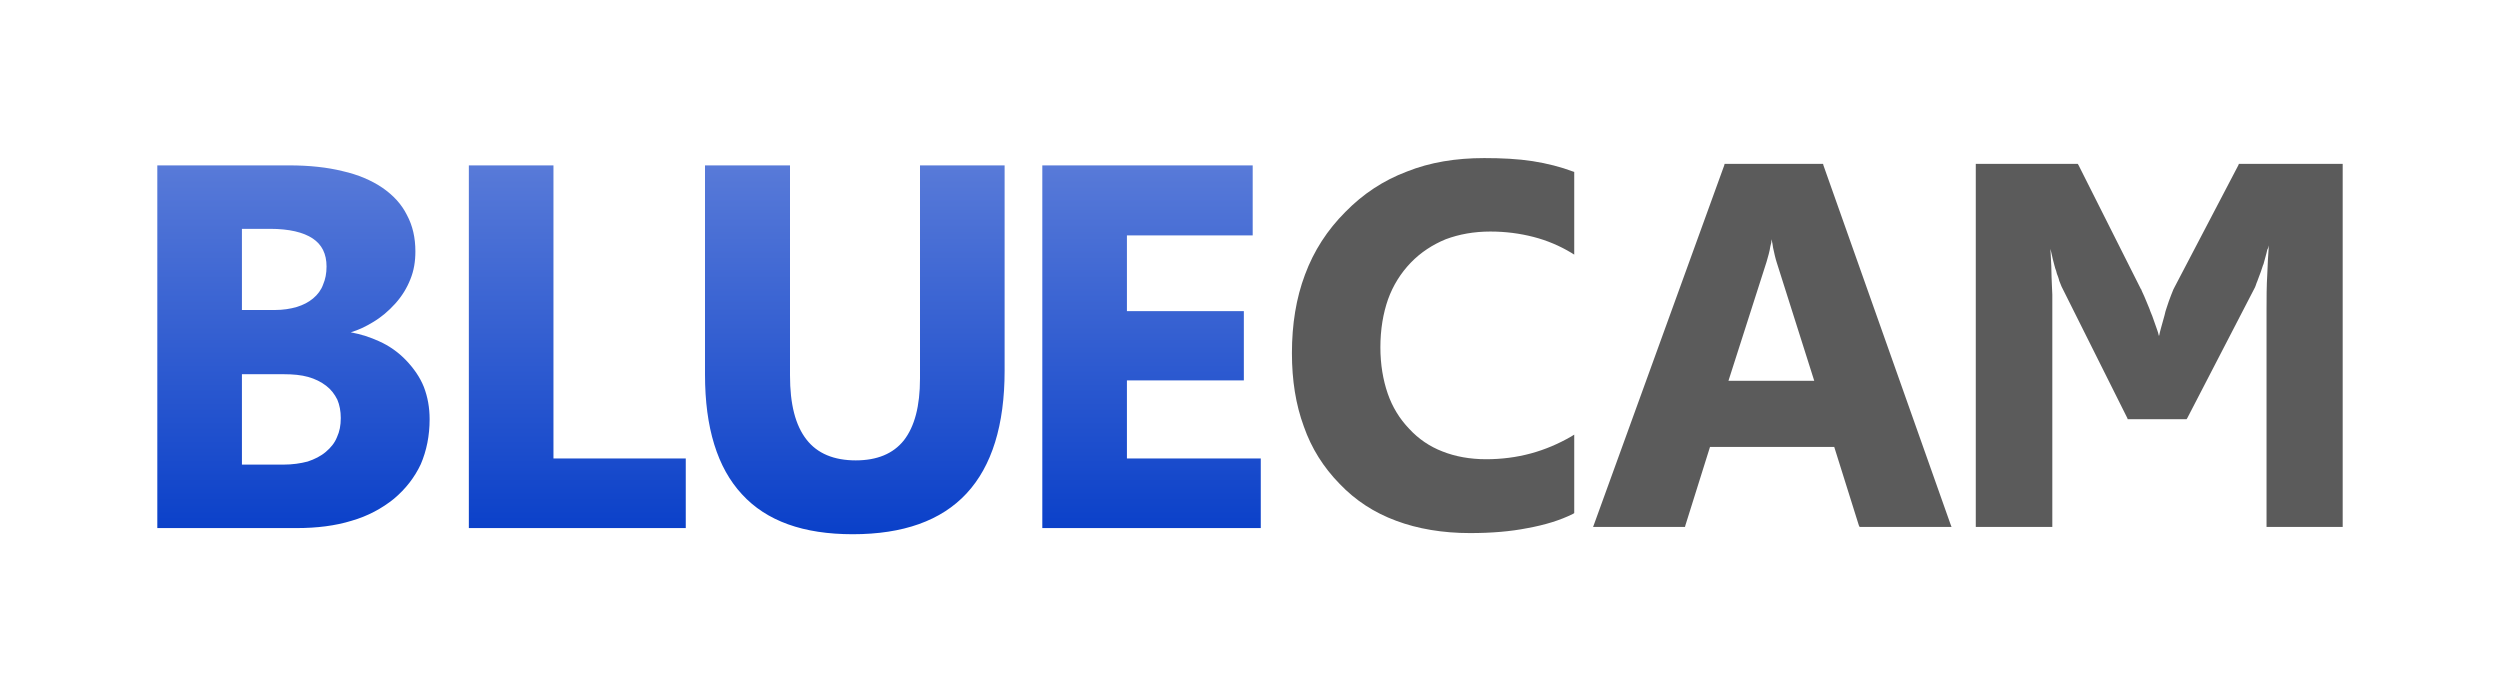
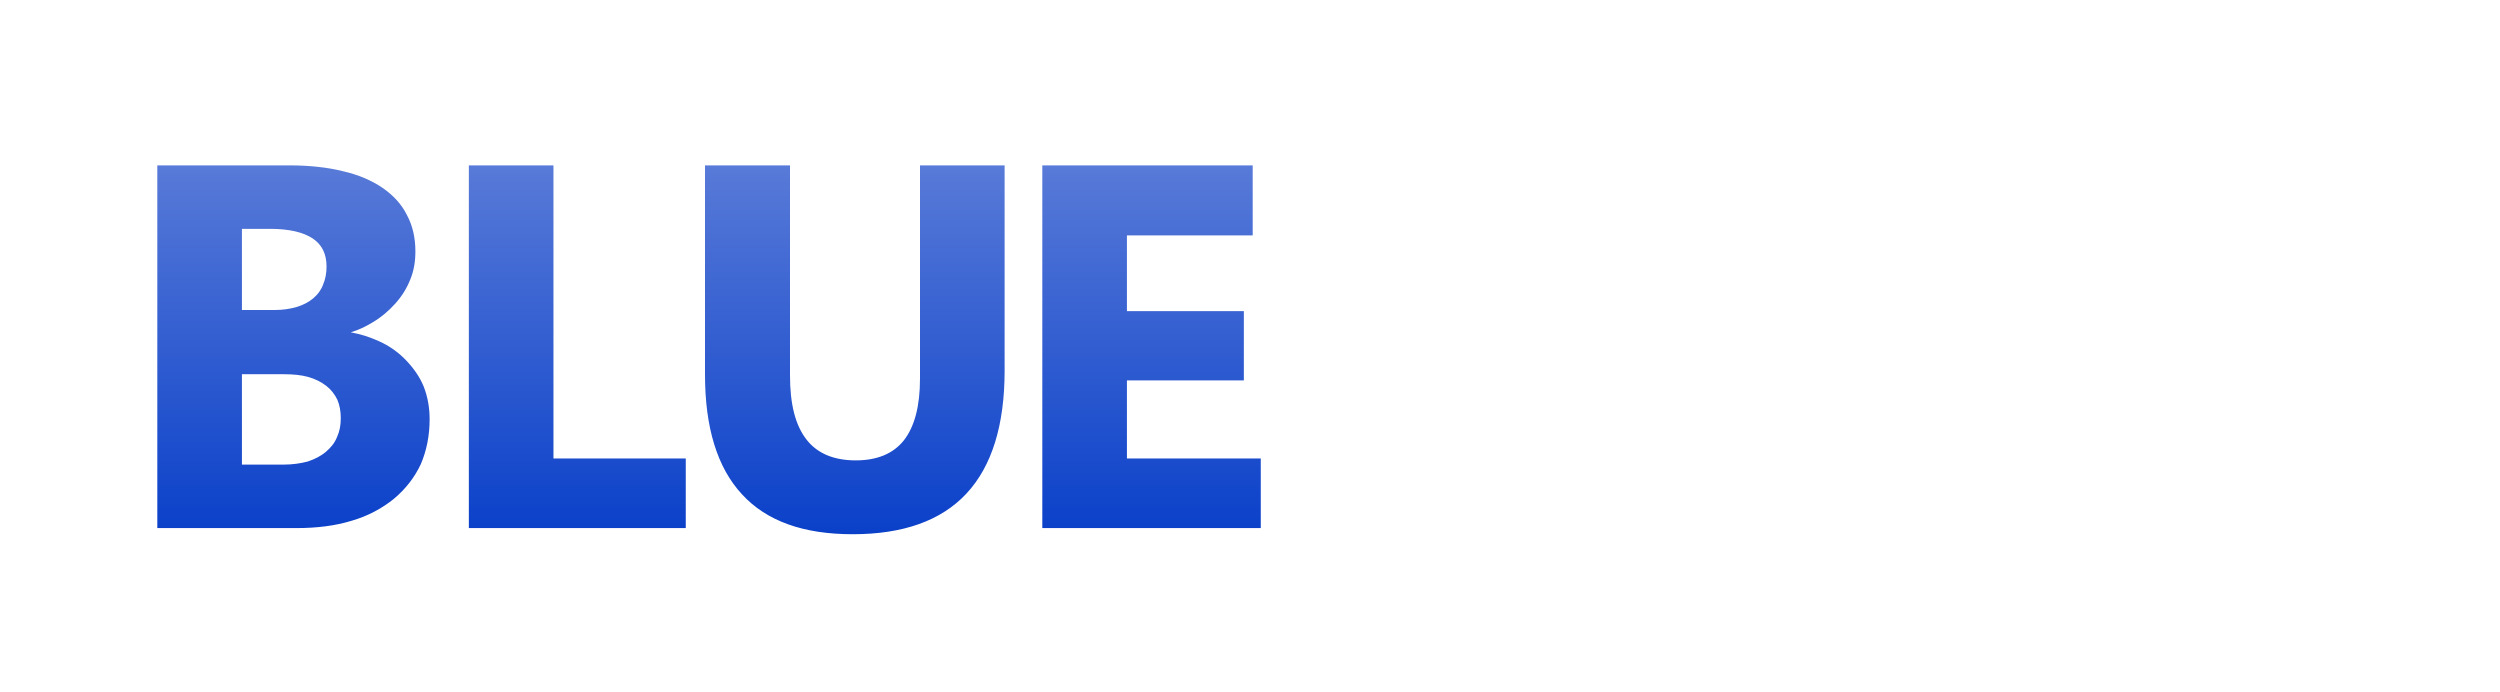
<svg xmlns="http://www.w3.org/2000/svg" xml:space="preserve" width="65mm" height="18mm" version="1.1" style="shape-rendering:geometricPrecision; text-rendering:geometricPrecision; image-rendering:optimizeQuality; fill-rule:evenodd; clip-rule:evenodd" viewBox="0 0 6500 1800">
  <defs>
    <style type="text/css">
   
    .fil1 {fill:#5B5B5B}
    .fil0 {fill:url(#id0);fill-rule:nonzero}
   
  </style>
    <linearGradient id="id0" gradientUnits="userSpaceOnUse" x1="1843.36" y1="430.05" x2="1843.36" y2="1389.41">
      <stop offset="0" style="stop-opacity:1; stop-color:#587AD8" />
      <stop offset="1" style="stop-opacity:1; stop-color:#0A40C9" />
    </linearGradient>
  </defs>
  <g id="Слой_x0020_1">
    <g id="_950587904">
      <path class="fil0" d="M409 1368l0 -933 0 -5 5 0 338 0c52,0 99,5 139,15 40,9 75,24 103,43 29,20 50,43 64,71 15,28 22,59 22,95 0,26 -4,50 -13,72 -9,23 -22,44 -39,63l0 0c-18,20 -37,36 -59,49 -18,11 -37,20 -57,26 27,5 51,13 73,23 27,12 51,29 71,50l0 0c20,21 36,44 46,69 10,26 15,54 15,84 0,43 -8,82 -23,117 -16,34 -39,64 -70,90l0 0c-31,25 -68,45 -110,57 -42,13 -90,19 -143,19l-357 0 -5 0 0 -5zm220 -773l0 211 86 0c21,0 40,-3 57,-8 16,-5 30,-12 42,-22l0 0c12,-10 21,-22 26,-36l0 0c6,-14 9,-29 9,-47 0,-33 -12,-57 -36,-73 -24,-16 -61,-25 -111,-25l-73 0zm0 378l0 235 108 0c23,0 44,-3 63,-8 18,-6 34,-14 47,-25l0 0c13,-11 23,-23 29,-38 7,-15 10,-31 10,-50 0,-18 -3,-34 -9,-48 -7,-14 -16,-26 -29,-36l0 0c-13,-10 -29,-18 -47,-23 -18,-5 -39,-7 -63,-7l-109 0zm1149 400l-553 0 -6 0 0 -5 0 -933 0 -5 6 0 209 0 5 0 0 5 0 757 339 0 5 0 0 5 0 171 0 5 -5 0zm834 -409c0,141 -33,248 -99,319 -66,71 -165,106 -296,106 -128,0 -224,-34 -288,-104 -64,-69 -96,-173 -96,-311l0 -539 0 -5 6 0 209 0 6 0 0 5 0 541c0,75 14,130 43,167 28,36 71,54 128,54 55,0 97,-17 125,-52 28,-36 42,-89 42,-161l0 -549 0 -5 5 0 210 0 5 0 0 5 0 529zm661 409l-557 0 -6 0 0 -5 0 -933 0 -5 6 0 535 0 6 0 0 5 0 171 0 6 -6 0 -321 0 0 197 299 0 5 0 0 5 0 170 0 5 -5 0 -299 0 0 203 343 0 5 0 0 5 0 171 0 5 -5 0z" />
-       <path class="fil1" d="M4090 1336c-34,17 -74,29 -118,37 -45,9 -95,13 -150,13 -71,0 -136,-11 -192,-32 -57,-21 -106,-53 -147,-96 -42,-43 -73,-92 -93,-149 -21,-57 -31,-120 -31,-191 0,-75 11,-143 34,-204 23,-62 58,-116 105,-163 46,-47 99,-82 160,-105 60,-24 127,-35 201,-35 45,0 87,2 126,8 38,6 73,15 105,27l3 1 0 3 0 203 0 9 -8 -5c-30,-18 -63,-32 -98,-41 -35,-9 -72,-14 -112,-14 -43,0 -81,7 -116,20 -34,14 -65,34 -91,61 -26,27 -46,59 -59,95 -13,37 -20,79 -20,125 0,45 7,85 19,120 12,35 31,66 56,92l0 0c24,26 53,46 87,59 33,13 71,20 113,20 40,0 79,-5 116,-15 37,-10 72,-25 105,-44l8 -5 0 9 0 192 0 3 -3 2zm976 34l-228 0 -3 0 -2 -4 -64 -204 -323 0 -64 204 -1 4 -4 0 -227 0 -8 0 3 -8 338 -932 1 -4 4 0 248 0 4 0 1 4 330 932 3 8 -8 0zm-349 -380l-97 -306 0 0c-4,-12 -7,-26 -10,-40 -1,-7 -2,-14 -4,-22 0,6 -1,12 -3,18 -2,14 -6,27 -10,41l-99 309 223 0zm1369 380l-188 0 -5 0 0 -6 0 -558c0,-30 0,-62 2,-95 1,-24 2,-48 4,-73 -1,4 -2,8 -4,11l0 0c-3,14 -7,26 -10,38l-1 2 0 0c-2,6 -4,12 -6,18l0 0c-2,5 -4,11 -6,16 -2,5 -3,9 -5,13 -1,4 -3,8 -4,11l0 0 -176 340 -2 3 -3 0 -146 0 -4 0 -1 -3 -171 -342 0 0c-1,-3 -3,-8 -6,-15l0 0 -1 -4 0 0c-1,-4 -3,-9 -5,-14 -1,-5 -3,-11 -5,-16l0 -1 -1 -3c-3,-11 -6,-23 -9,-37l0 0 -2 -8 1 18c1,18 2,37 2,54 1,17 1,33 2,47 0,15 0,28 0,39l0 559 0 6 -5 0 -189 0 -5 0 0 -6 0 -932 0 -6 5 0 257 0 3 0 2 3 163 324 1 0 0 2 0 0c5,10 9,20 14,32l0 0 7 17 0 0c2,7 5,12 7,18l0 0c2,6 4,12 6,17l0 0c2,6 4,12 6,17 2,6 4,11 5,17l0 0 1 -1c1,-5 2,-10 4,-17l0 0 5 -18 0 0 5 -18 0 0c1,-6 3,-12 5,-18 2,-6 4,-12 6,-18l0 0c2,-5 4,-11 6,-16 2,-5 4,-10 6,-15l0 0 169 -323 1 -3 3 0 262 0 5 0 0 6 0 932 0 6 -5 0z" />
    </g>
  </g>
</svg>